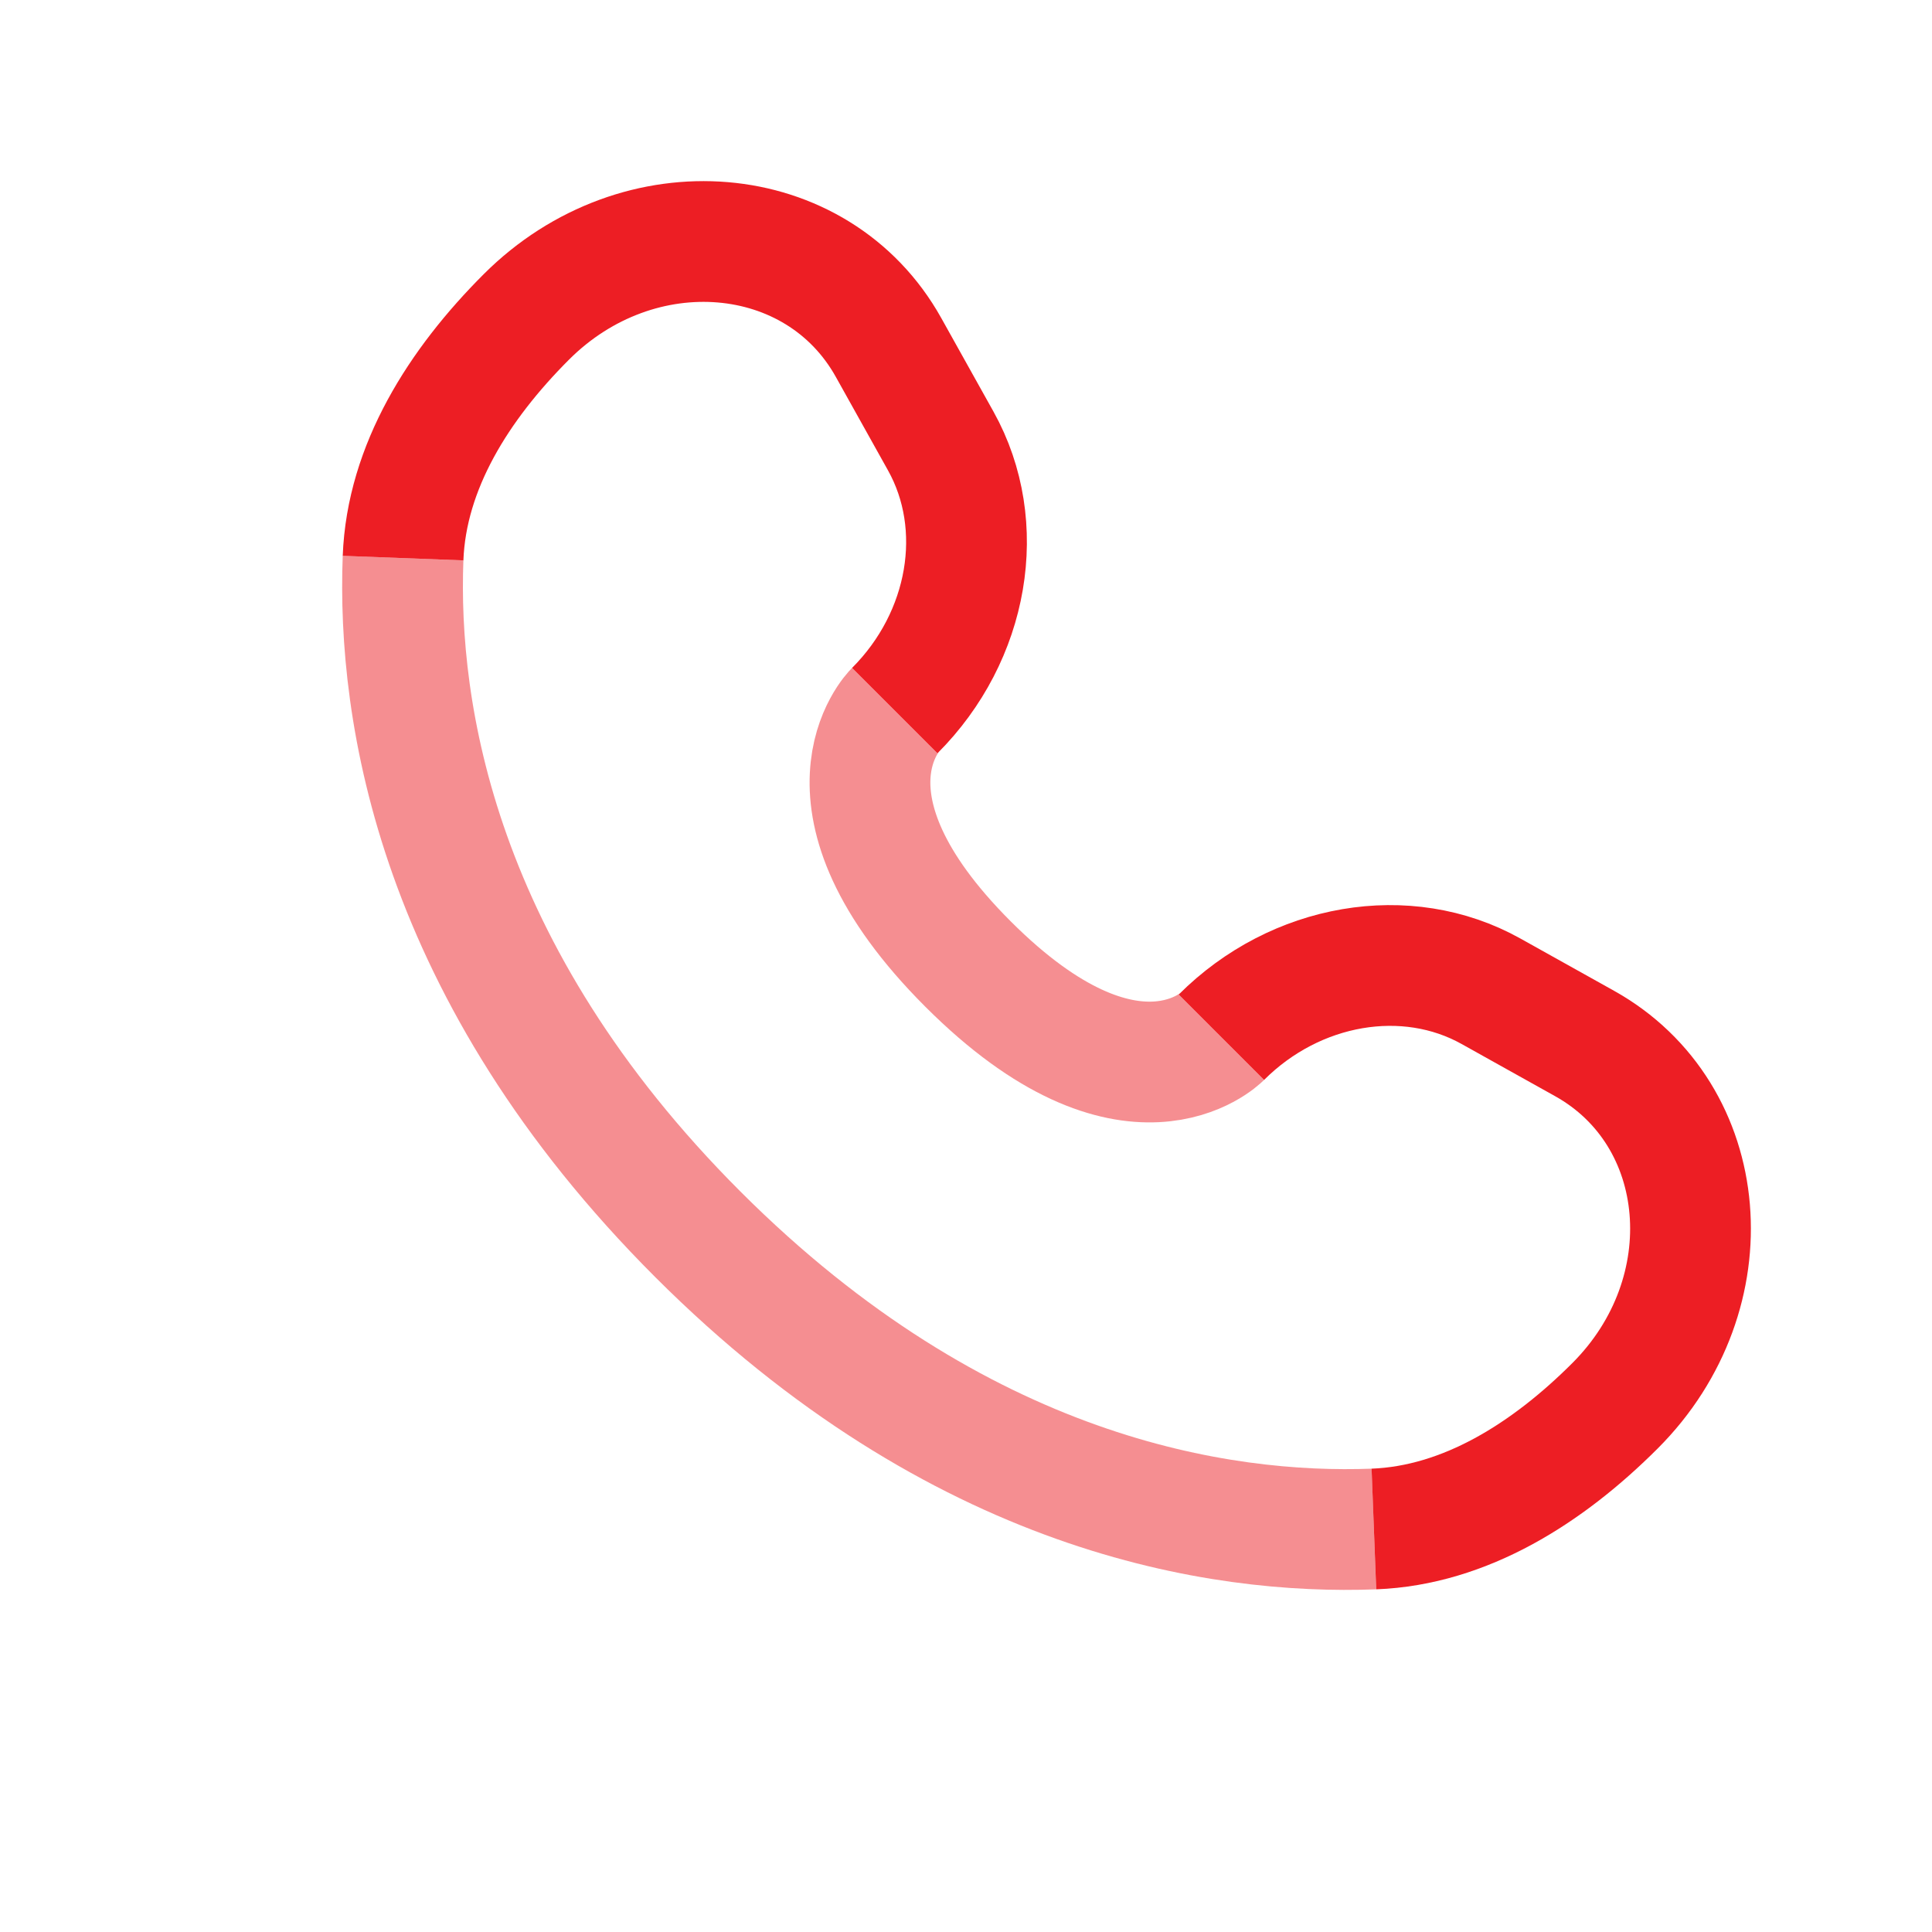
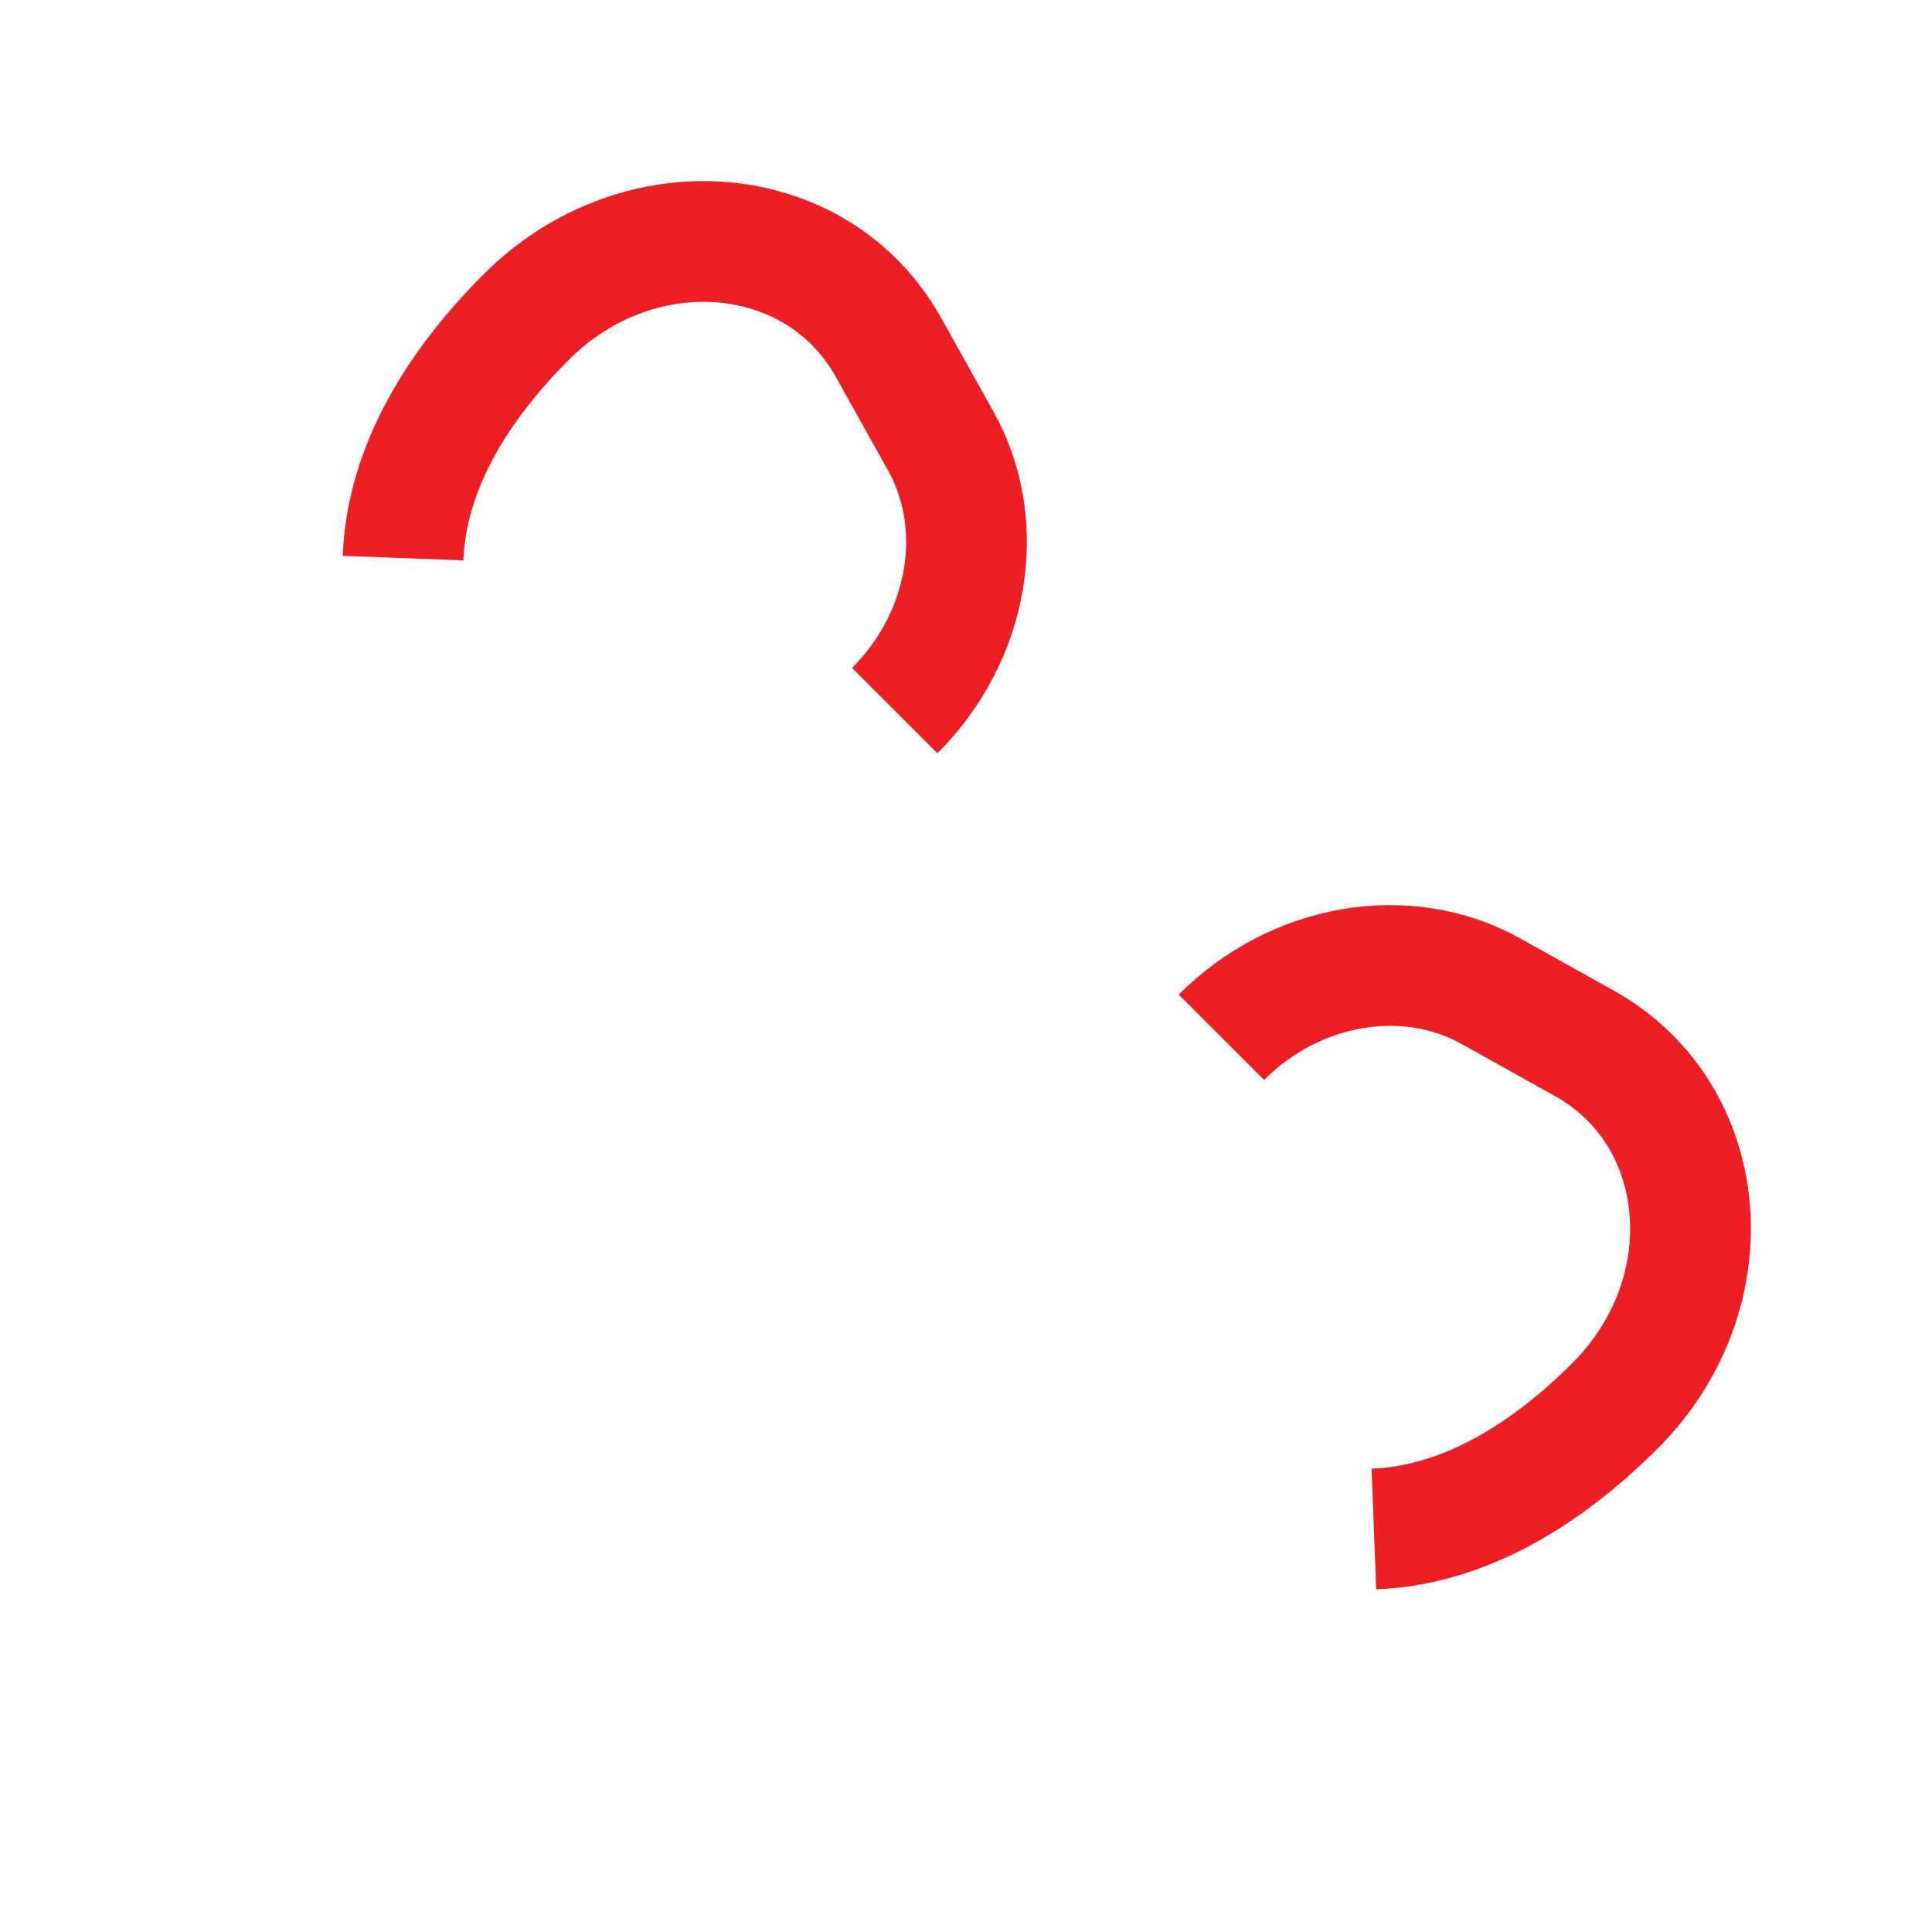
<svg xmlns="http://www.w3.org/2000/svg" width="32" height="32" viewBox="0 0 32 32" fill="none">
  <path d="M6.676 9.244C6.733 7.733 7.601 6.366 8.717 5.25C10.575 3.392 13.538 3.642 14.717 5.755L15.582 7.305C16.363 8.705 16.05 10.54 14.82 11.77M22.756 25.325C24.268 25.267 25.635 24.399 26.751 23.283C28.608 21.426 28.358 18.462 26.245 17.283L24.695 16.418C23.296 15.637 21.46 15.95 20.23 17.18" stroke="#ED1E24" stroke-width="2" />
-   <path opacity="0.5" d="M6.676 9.244C6.579 11.788 7.223 16.109 11.557 20.443C15.891 24.777 20.212 25.421 22.756 25.325M20.23 17.18C20.23 17.18 18.738 18.672 16.033 15.967C13.328 13.262 14.82 11.77 14.82 11.77" stroke="#ED1E24" stroke-width="2" />
</svg>